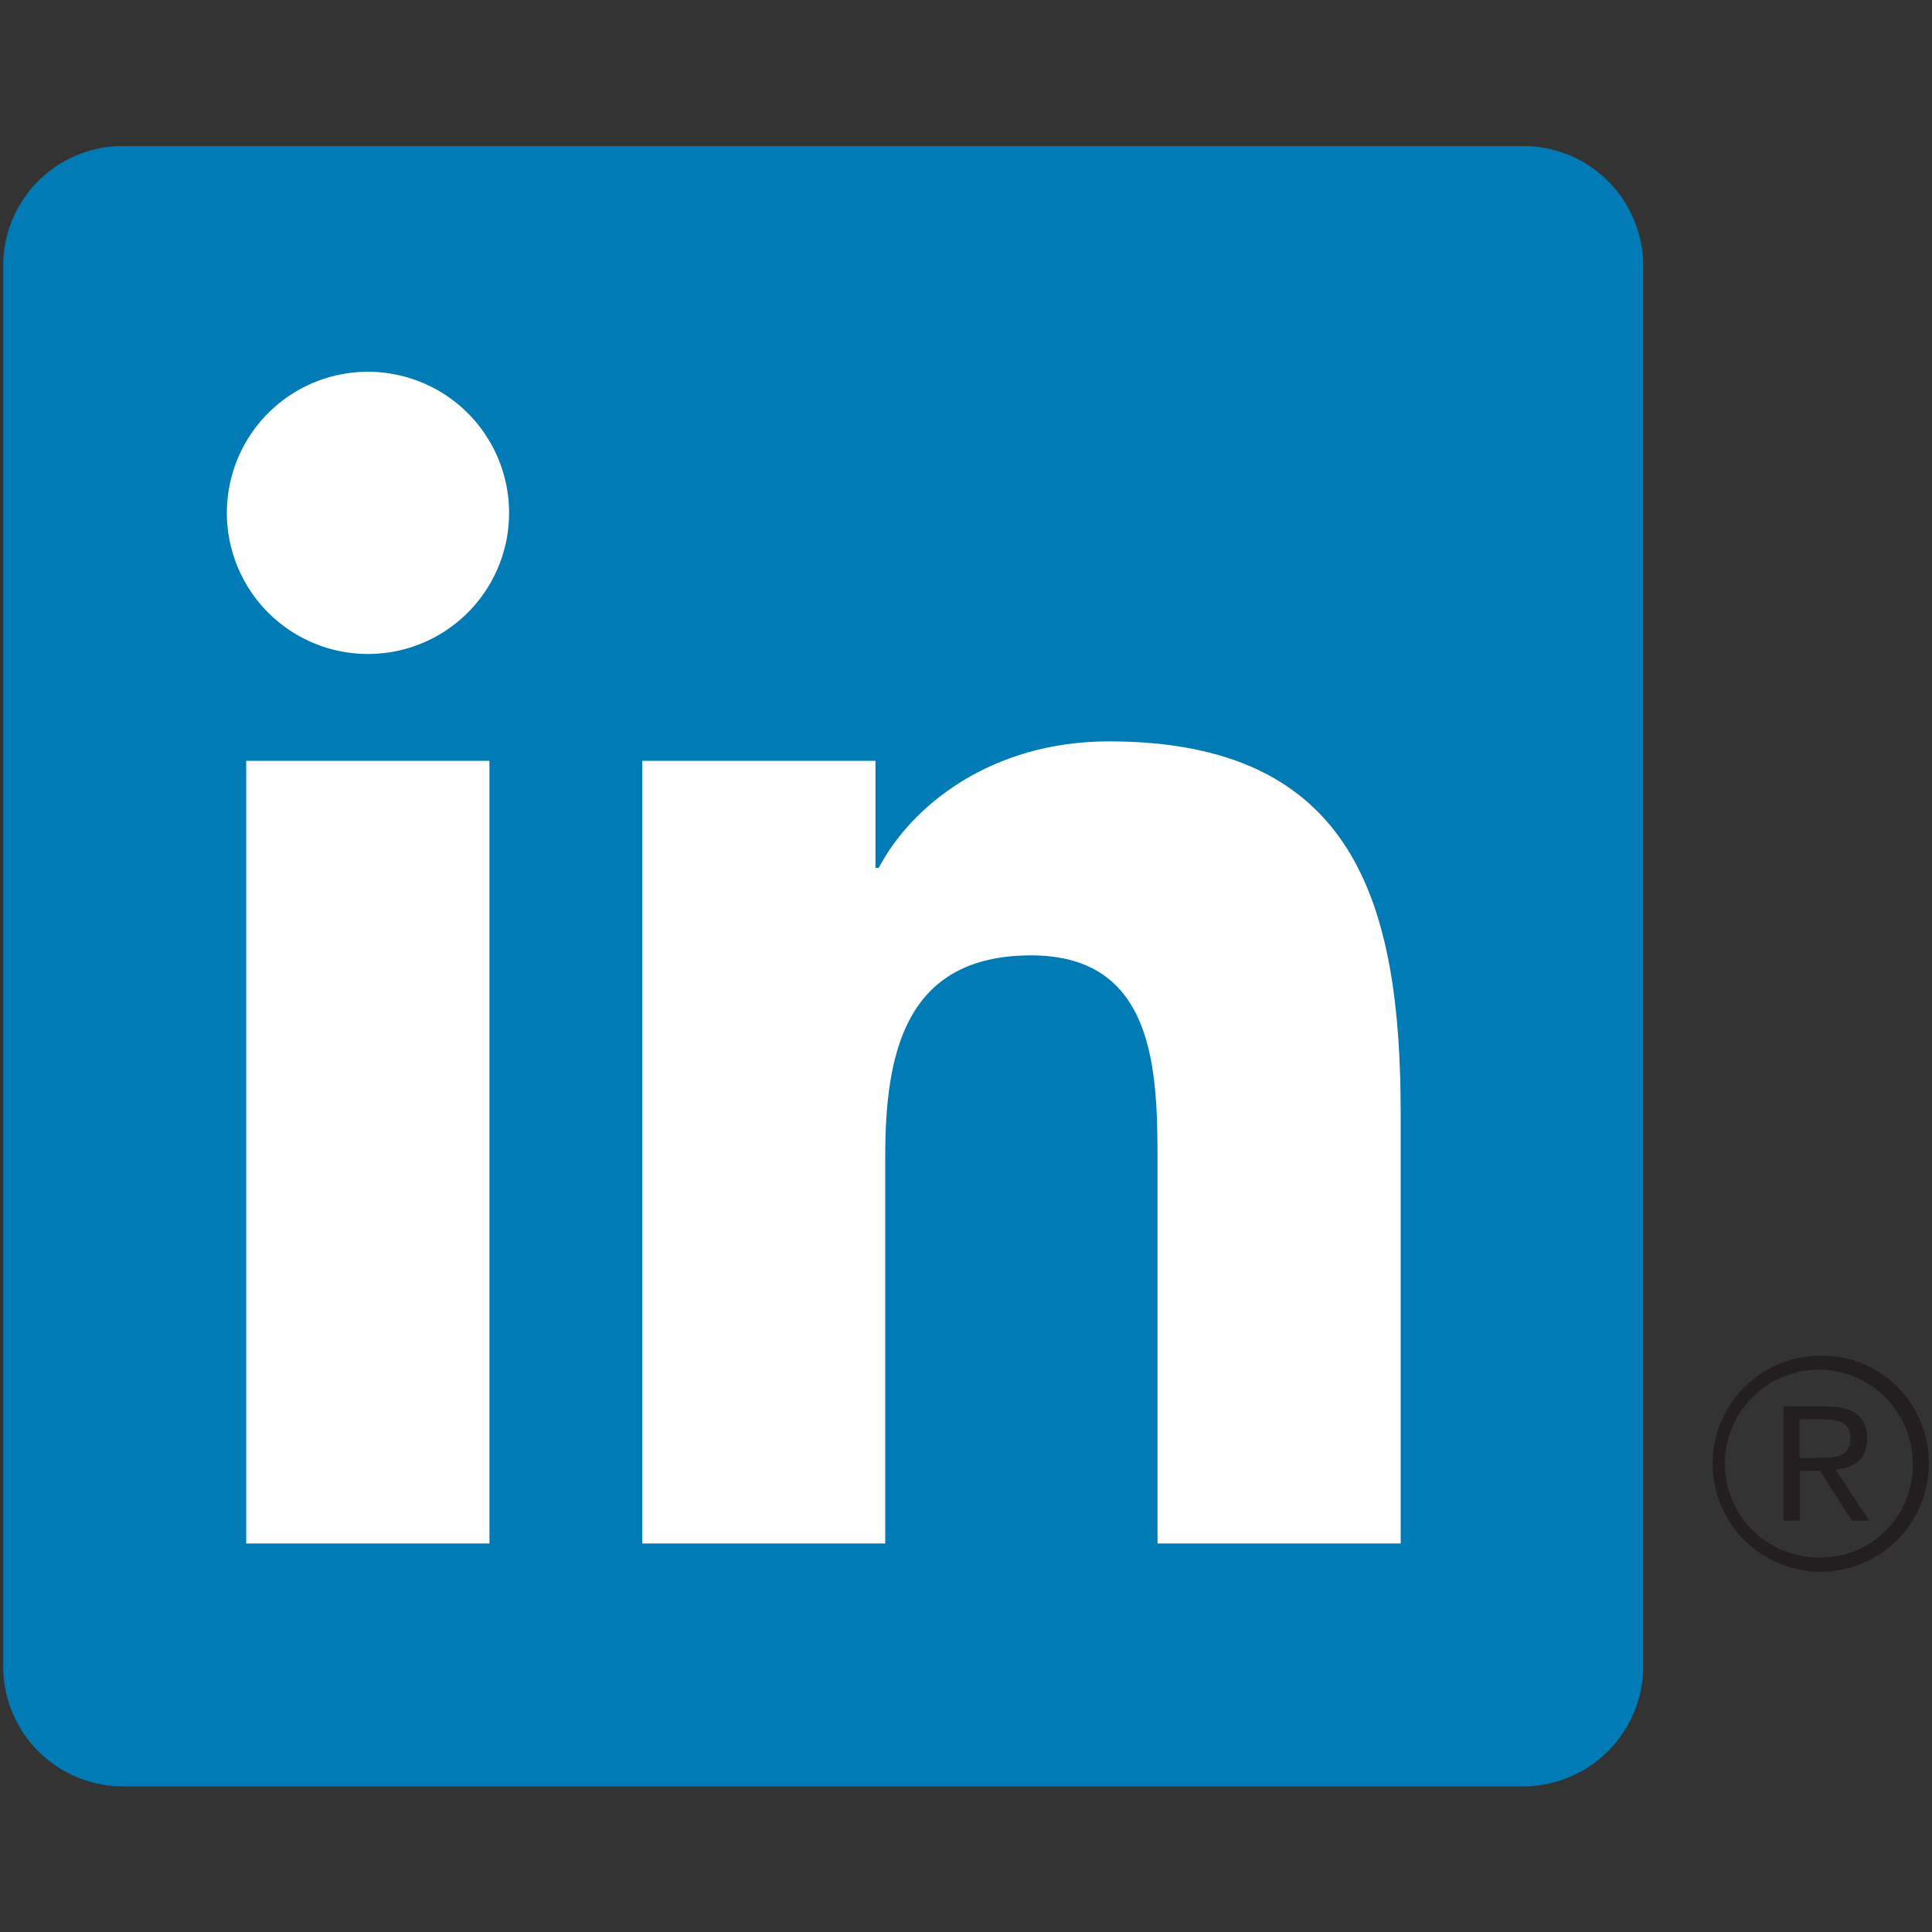
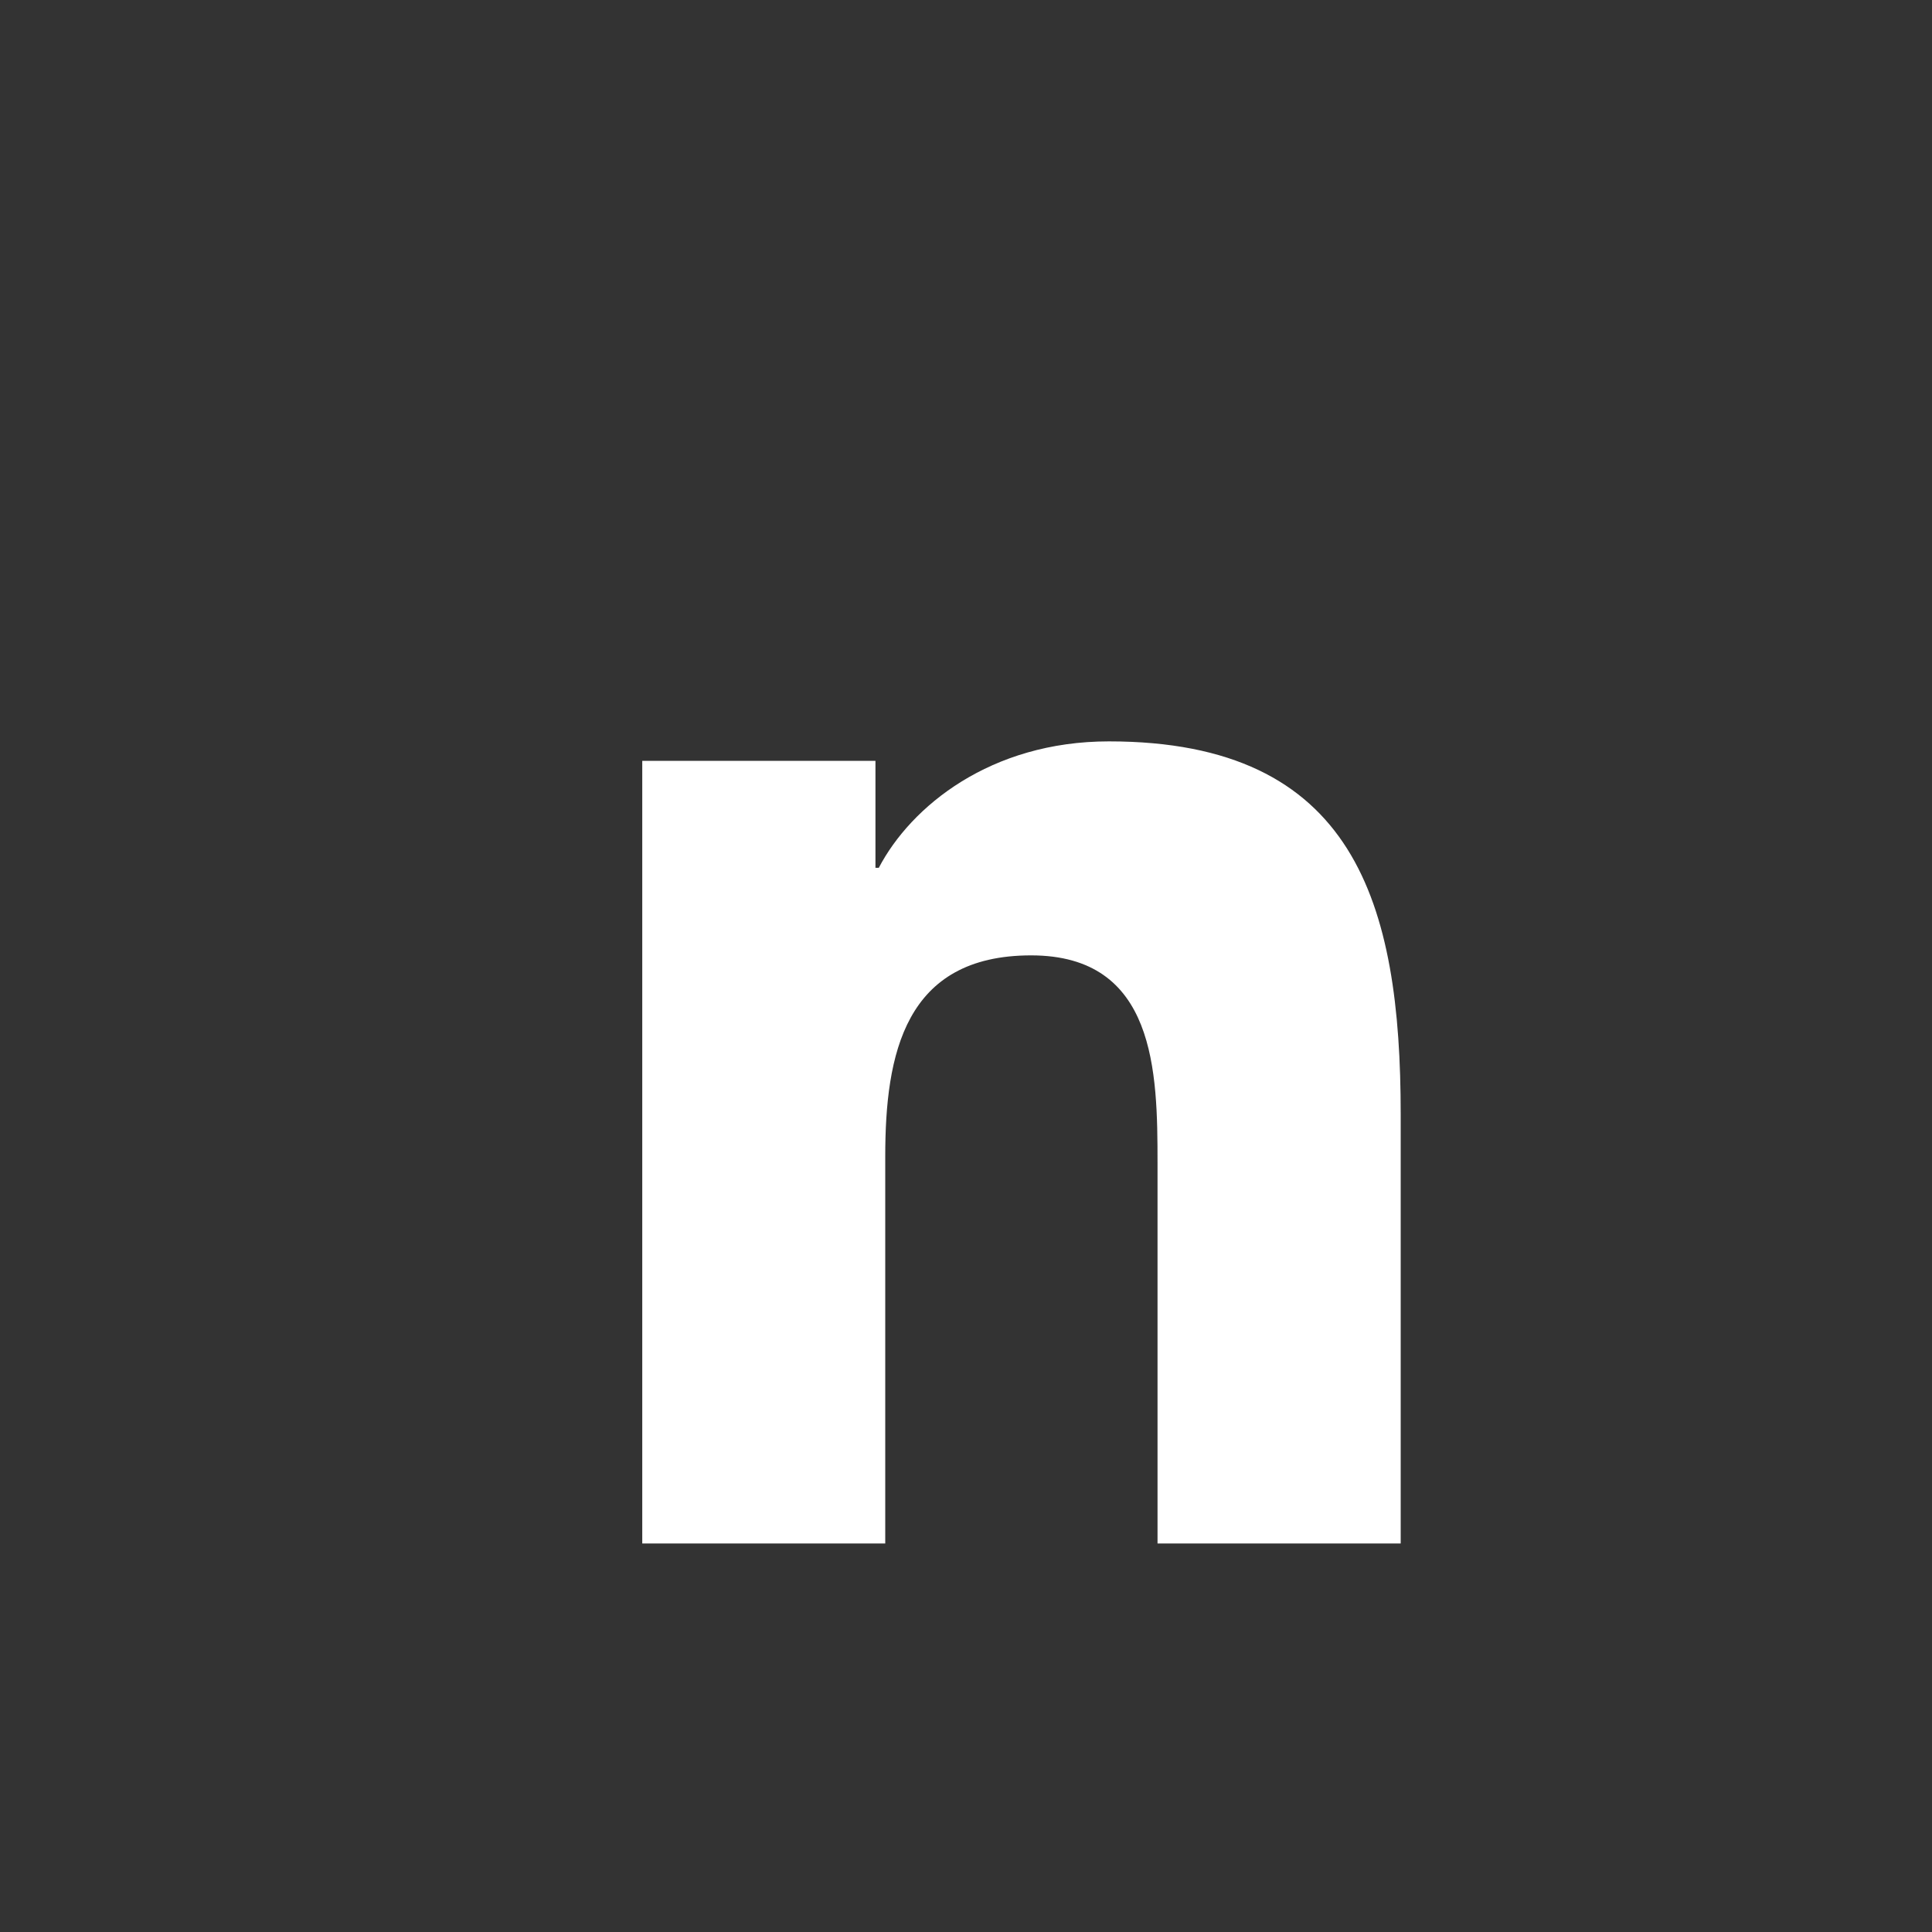
<svg xmlns="http://www.w3.org/2000/svg" id="Layer_1" data-name="Layer 1" viewBox="0 0 300 300">
  <rect x="0" y="0" width="300" height="300" fill="#333333" stroke="none" />
  <defs>
    <style>.cls-1{fill:#231f20;}.cls-2{fill:#007bb5;}.cls-3{fill:#fff;}</style>
  </defs>
  <title>-icon-color</title>
-   <path class="cls-1" d="M285.37,228.17c3-.37,4.56-2,4.56-4.78,0-3.37-2.05-5-6.25-5h-6.74v17.74h2.53v-7.73h3.14l.06.1,4.88,7.63h2.71l-5.23-7.9Zm-2.94-1.78h-3v-6h3.75c1.95,0,4.15.32,4.15,2.85C287.37,226.15,285.15,226.39,282.43,226.39Z" />
-   <path class="cls-1" d="M282.72,210.5a16.78,16.78,0,1,0,16.78,16.77A16.59,16.59,0,0,0,282.72,210.5Zm0,31.35A14.58,14.58,0,1,1,297,227.27,14.27,14.27,0,0,1,282.72,241.85Z" />
-   <path class="cls-2" d="M236.31,22.67h-217A18.58,18.58,0,0,0,.5,41V259a18.6,18.6,0,0,0,18.78,18.38h217A18.64,18.64,0,0,0,255.15,259V41A18.62,18.62,0,0,0,236.31,22.67Z" />
-   <path class="cls-3" d="M38.23,118.14H76V239.67H38.23ZM57.15,57.73a21.91,21.91,0,1,1-21.92,21.9,21.9,21.9,0,0,1,21.92-21.9" />
  <path class="cls-3" d="M99.73,118.14h36.21v16.61h.52c5-9.55,17.36-19.63,35.73-19.63,38.24,0,45.31,25.17,45.31,57.9v66.65H179.74v-59.1c0-14.09-.25-32.22-19.63-32.22-19.65,0-22.65,15.36-22.65,31.21v60.11H99.73Z" />
</svg>